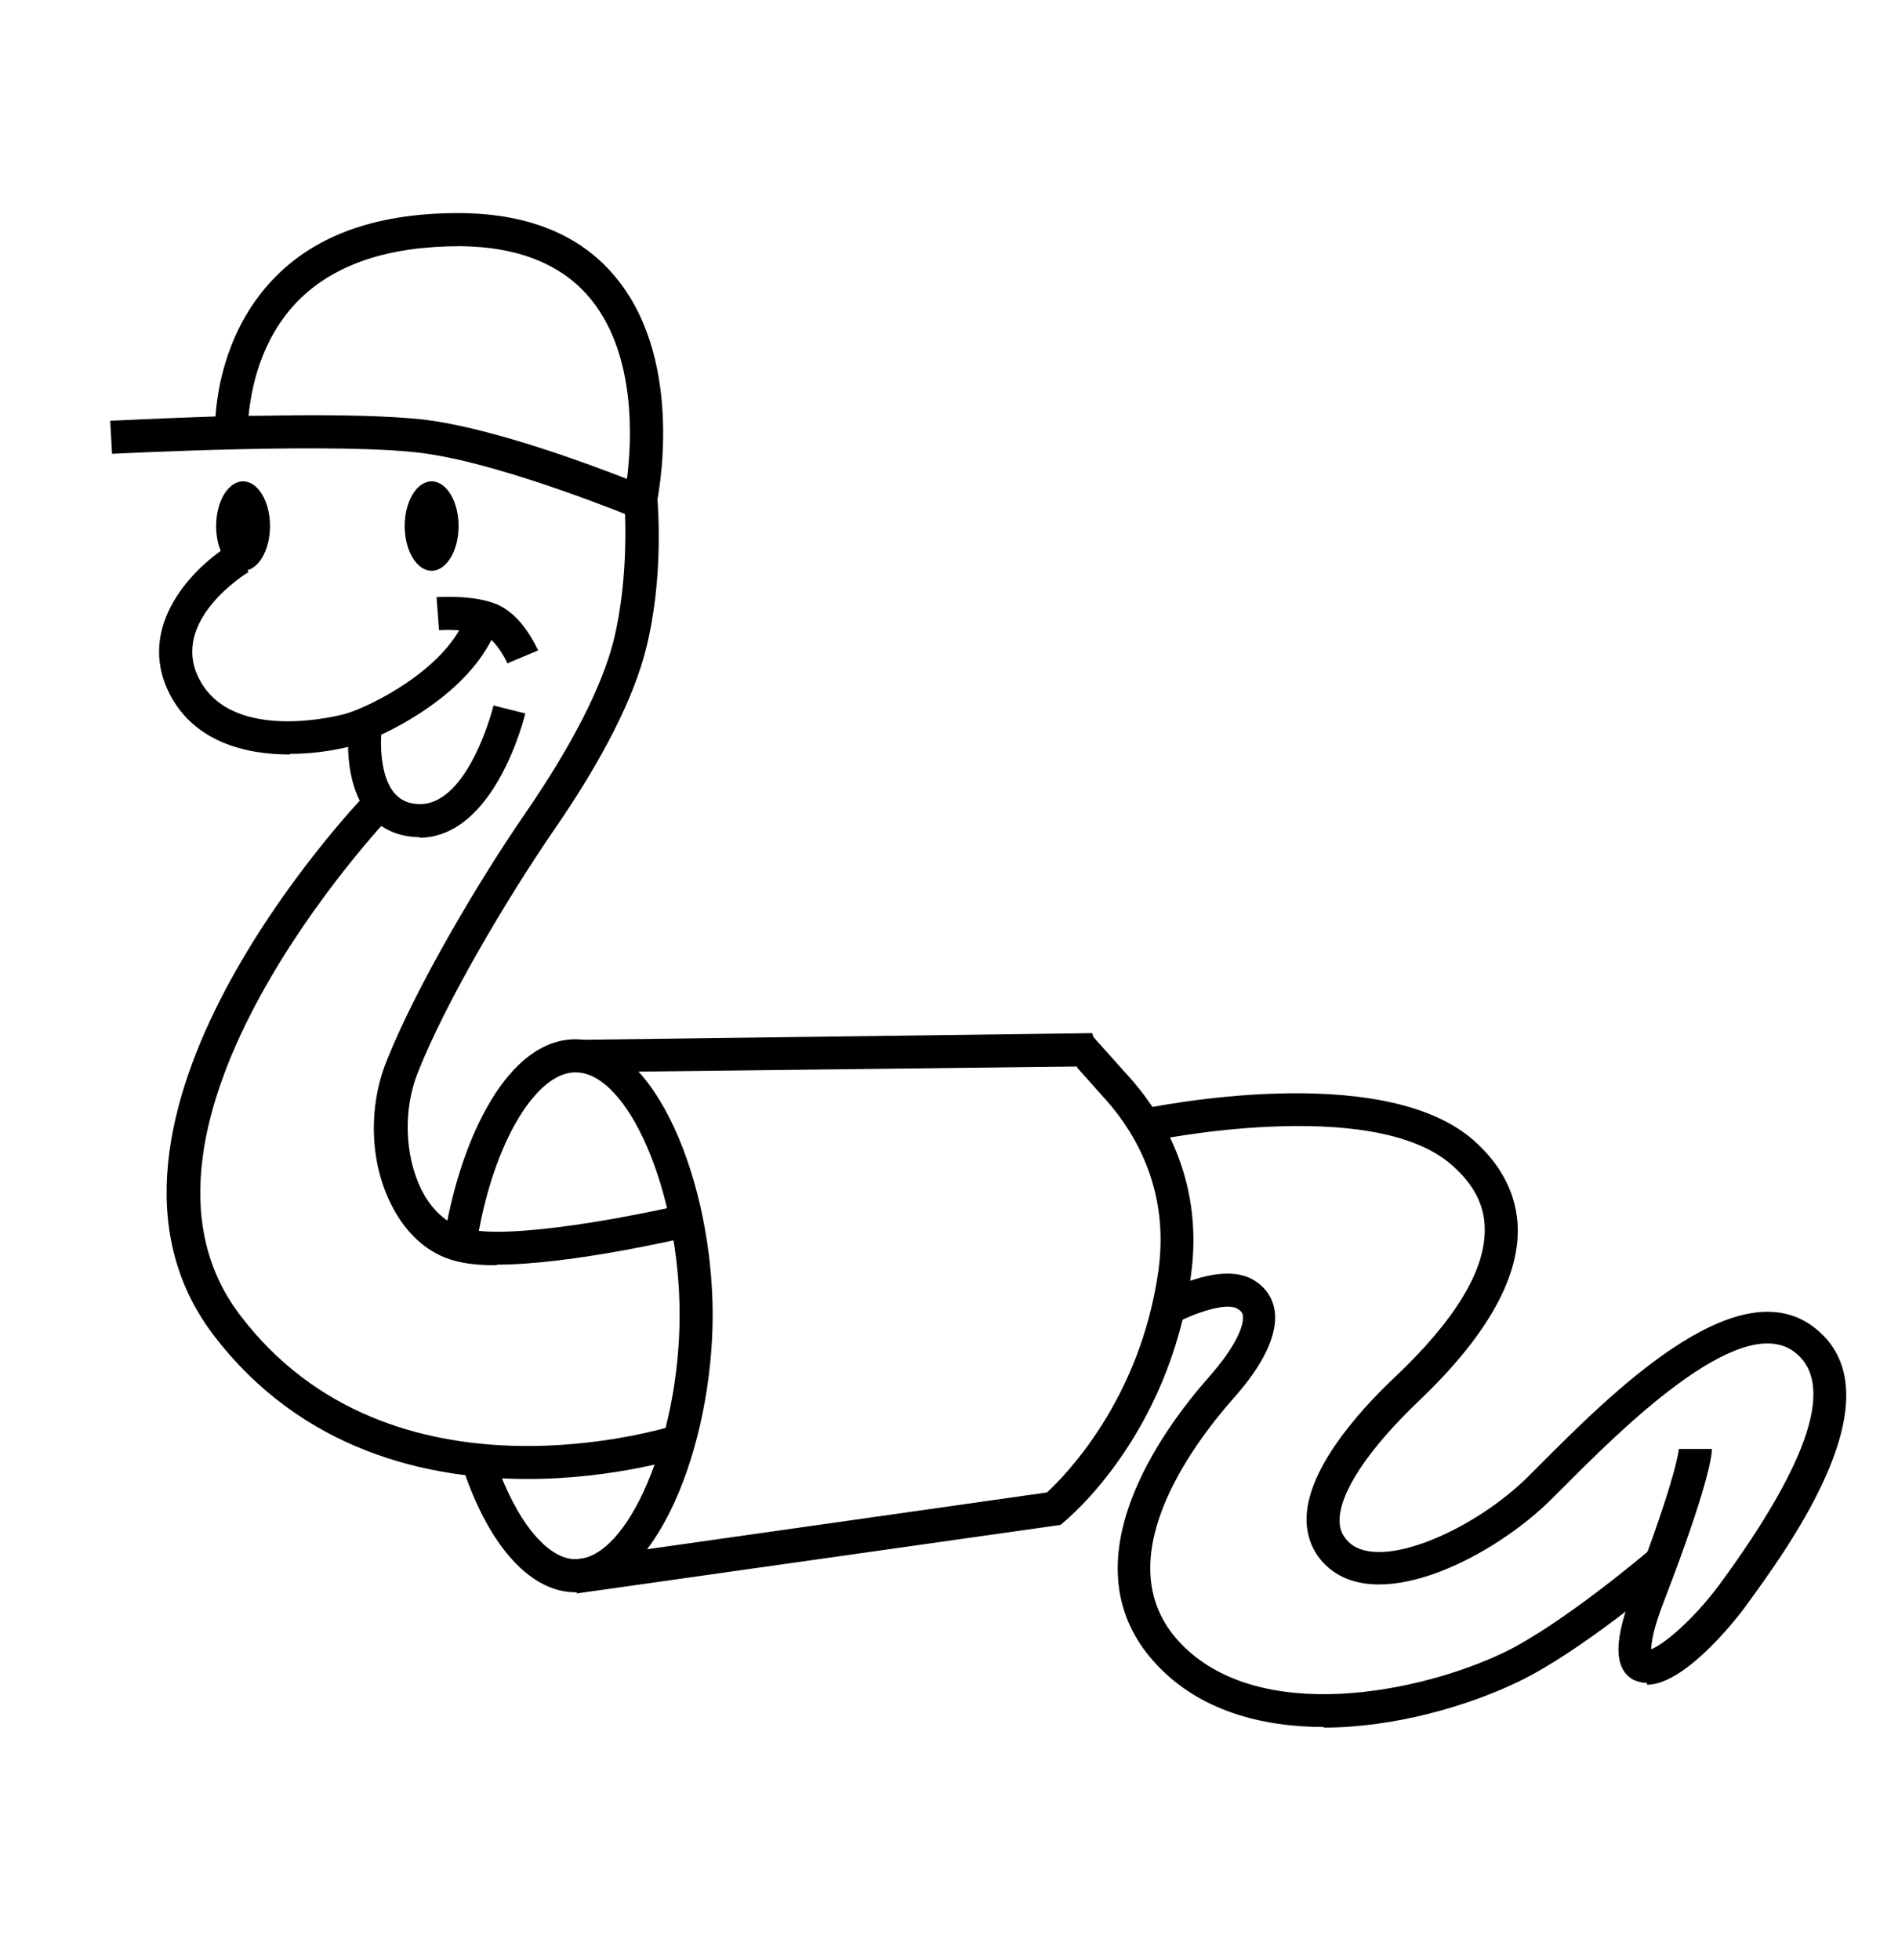
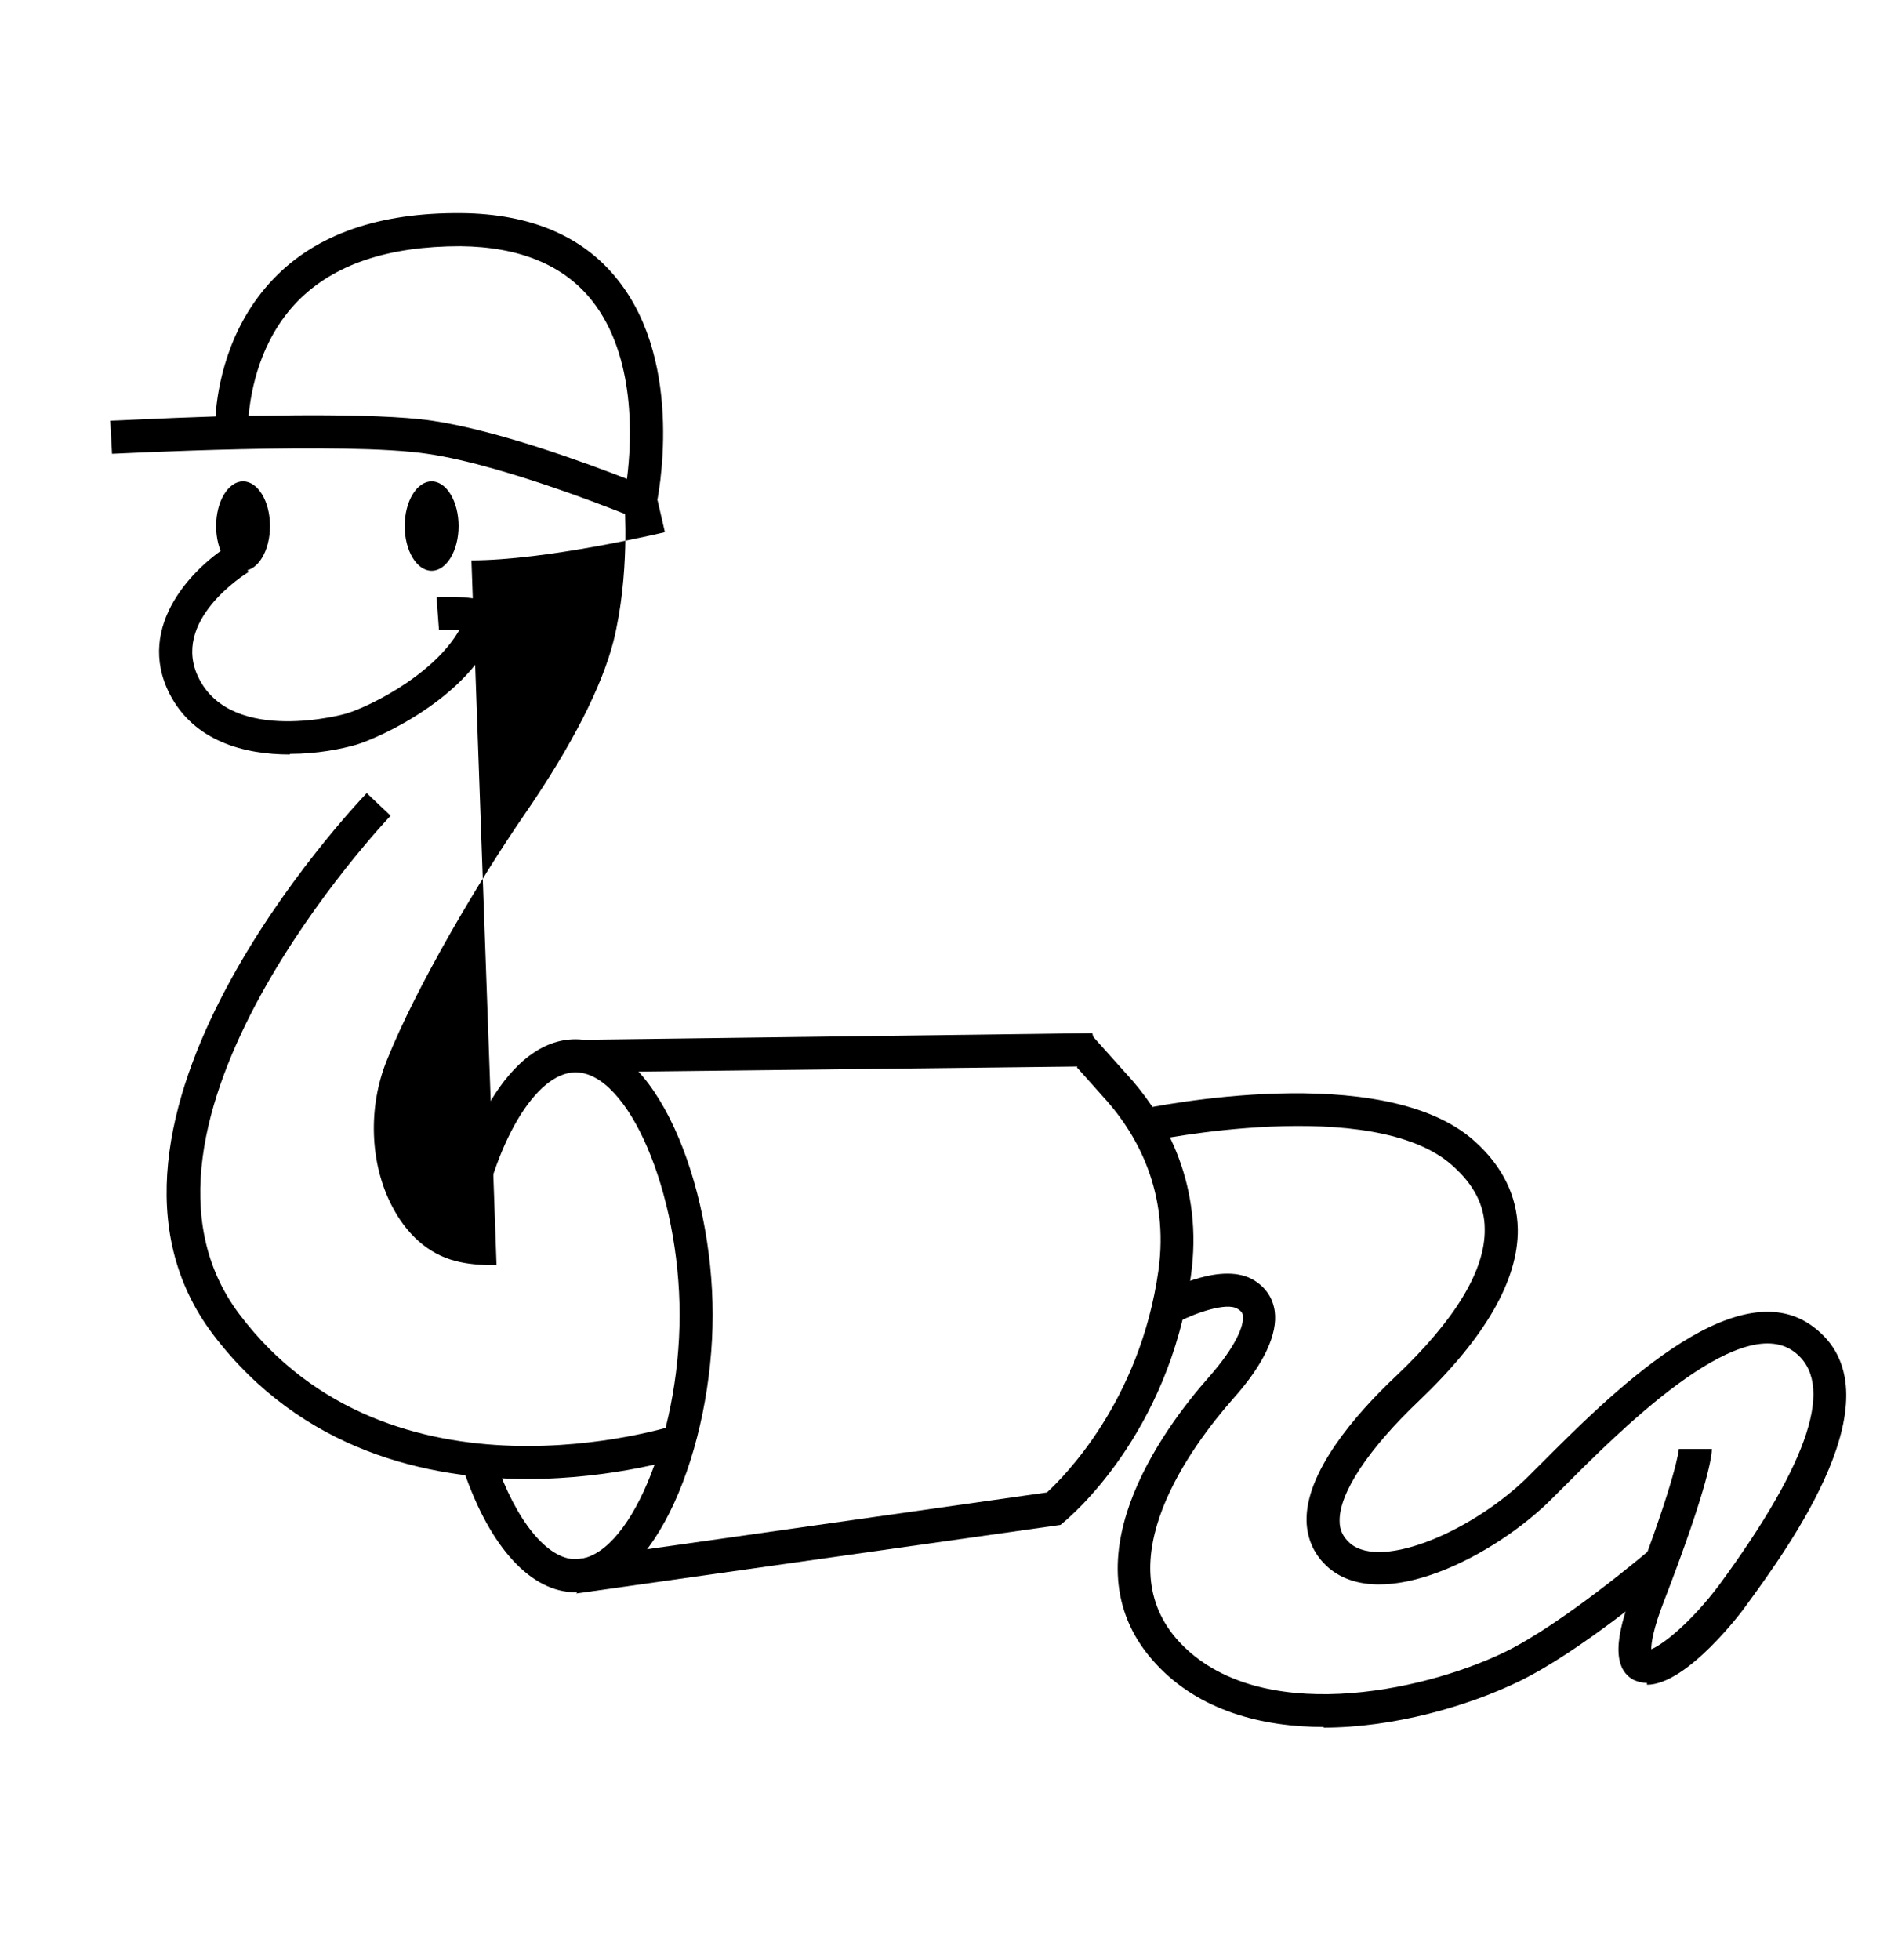
<svg xmlns="http://www.w3.org/2000/svg" id="Ebene_2" viewBox="0 0 31 32">
  <g id="Ebene_1-2">
-     <rect width="31" height="32" fill="none" />
    <path d="m10.65,8.57l-.3-.12s-2.06-.85-3.37-1.04c-1.32-.2-5.11,0-5.15,0l-.03-.54c.07,0,.8-.04,1.72-.07.03-.46.19-1.46.95-2.25.7-.73,1.73-1.08,3.06-1.07,1.14.01,2,.38,2.56,1.09,1.11,1.39.65,3.59.63,3.68l-.07.31Zm-5.6-1.79c.79,0,1.53.02,2.01.09,1.08.16,2.54.7,3.18.95.08-.62.15-2-.57-2.91-.46-.58-1.18-.88-2.15-.89-1.17,0-2.06.29-2.66.9-.62.64-.76,1.46-.8,1.87.32,0,.66-.01.99-.01Z" />
    <path d="m9.43,26l-.08-.53,7.75-1.1c.27-.25,1.52-1.49,1.82-3.62.18-1.28-.35-2.21-.83-2.76l-.5-.56.23-.54.68.76c.55.64,1.16,1.71.95,3.19-.36,2.6-2,3.95-2.07,4.01l-.06.05-7.91,1.12Z" />
    <polygon points="9.41 17.51 9.39 16.98 17.84 16.87 17.99 17.41 9.41 17.51" />
    <path d="m9.4,26c-.72,0-1.39-.72-1.82-1.97l.51-.18c.34.99.85,1.61,1.31,1.61.86,0,1.7-1.98,1.7-3.99s-.84-3.96-1.7-3.96c-.65,0-1.34,1.16-1.6,2.71l-.53-.09c.27-1.57,1.03-3.16,2.13-3.16,1.32,0,2.24,2.37,2.24,4.5s-.92,4.53-2.24,4.53Z" />
    <path d="m26.9,27.48c-.08,0-.15-.02-.22-.05-.42-.23-.22-.91,0-1.48.7-1.83.74-2.27.74-2.29h.54c0,.09-.04.56-.78,2.48-.18.46-.21.69-.21.79.2-.08.66-.45,1.11-1.05,1.49-2.03,1.9-3.31,1.22-3.81-.91-.67-2.91,1.36-3.77,2.22l-.18.18c-.94.94-2.77,1.88-3.65,1.13-.23-.2-.35-.46-.36-.76-.02-.79.78-1.73,1.46-2.37.97-.92,1.46-1.73,1.45-2.4,0-.39-.18-.73-.53-1.04-1.3-1.16-4.93-.4-4.97-.39l-.11-.53c.16-.03,3.94-.82,5.44.52.46.41.7.9.71,1.44.01.83-.53,1.77-1.61,2.8-.83.79-1.31,1.51-1.3,1.97,0,.15.06.26.17.36.53.45,2.05-.23,2.92-1.1l.17-.17c1.12-1.12,3.19-3.22,4.47-2.27,1.46,1.08-.4,3.61-1.1,4.57-.04.06-.95,1.28-1.61,1.28Z" />
    <path d="m21.63,28.2c-1.03,0-2.04-.27-2.74-1.02-1.53-1.63.09-3.83.86-4.7.44-.5.57-.84.55-.99,0-.04-.02-.08-.09-.12-.18-.11-.69.07-1,.23l-.26-.47c.17-.09,1.03-.54,1.54-.22.19.12.3.29.33.5.05.37-.17.86-.68,1.43-.67.76-2.1,2.67-.87,3.98,1.28,1.36,3.93.82,5.3.16.95-.46,2.35-1.65,2.36-1.66l.35.41c-.06.05-1.46,1.24-2.48,1.73-.83.4-2.03.75-3.19.75Z" />
-     <path d="m8.11,20.66c-.26,0-.49-.02-.67-.07-.44-.11-.81-.44-1.05-.92-.35-.69-.38-1.6-.07-2.36.48-1.2,1.5-2.93,2.26-4.03.77-1.12,1.25-2.07,1.44-2.81.27-1.09.18-2.24.18-2.25l.54-.05c0,.05.11,1.25-.19,2.43-.2.8-.71,1.81-1.52,2.98-.74,1.08-1.74,2.76-2.2,3.92-.25.61-.22,1.37.05,1.92.12.24.34.54.71.64.75.2,2.83-.22,3.57-.39l.12.52c-.09.02-1.94.46-3.16.46Z" />
+     <path d="m8.11,20.66c-.26,0-.49-.02-.67-.07-.44-.11-.81-.44-1.05-.92-.35-.69-.38-1.6-.07-2.36.48-1.2,1.5-2.93,2.26-4.03.77-1.12,1.25-2.07,1.44-2.81.27-1.09.18-2.24.18-2.25l.54-.05l.12.52c-.09.02-1.94.46-3.16.46Z" />
    <path d="m8.62,24.15c-1.63,0-3.69-.45-5.14-2.36-2.6-3.44,2.3-8.62,2.51-8.84l.39.37c-.05.05-4.79,5.06-2.47,8.14,2.48,3.29,7.04,1.83,7.09,1.82l.17.51s-1.12.36-2.55.36Z" />
    <path d="m4.73,12.32c-.73,0-1.56-.21-1.96-.99-.57-1.12.41-2.09,1.01-2.45l.28.46c-.05.03-1.29.8-.81,1.74.55,1.09,2.39.58,2.41.57.4-.12,1.59-.71,1.93-1.54l.5.2c-.45,1.09-1.9,1.74-2.27,1.85-.24.07-.64.15-1.08.15Z" />
-     <path d="m6.86,13.67c-.33,0-.62-.12-.82-.35-.46-.53-.35-1.44-.33-1.54l.53.07c-.03.21-.05.82.21,1.11.1.11.23.17.41.17h0c.8,0,1.2-1.6,1.2-1.61l.52.13c-.02.08-.5,2.02-1.73,2.03h0Z" />
    <ellipse cx="3.97" cy="8.59" rx=".44" ry=".73" />
    <ellipse cx="7.05" cy="8.59" rx=".44" ry=".73" />
    <path d="m8.29,10.84c-.04-.1-.2-.39-.38-.47-.22-.09-.61-.09-.74-.08l-.04-.54c.06,0,.61-.04.99.12.42.18.64.7.67.75l-.5.21Z" />
  </g>
</svg>